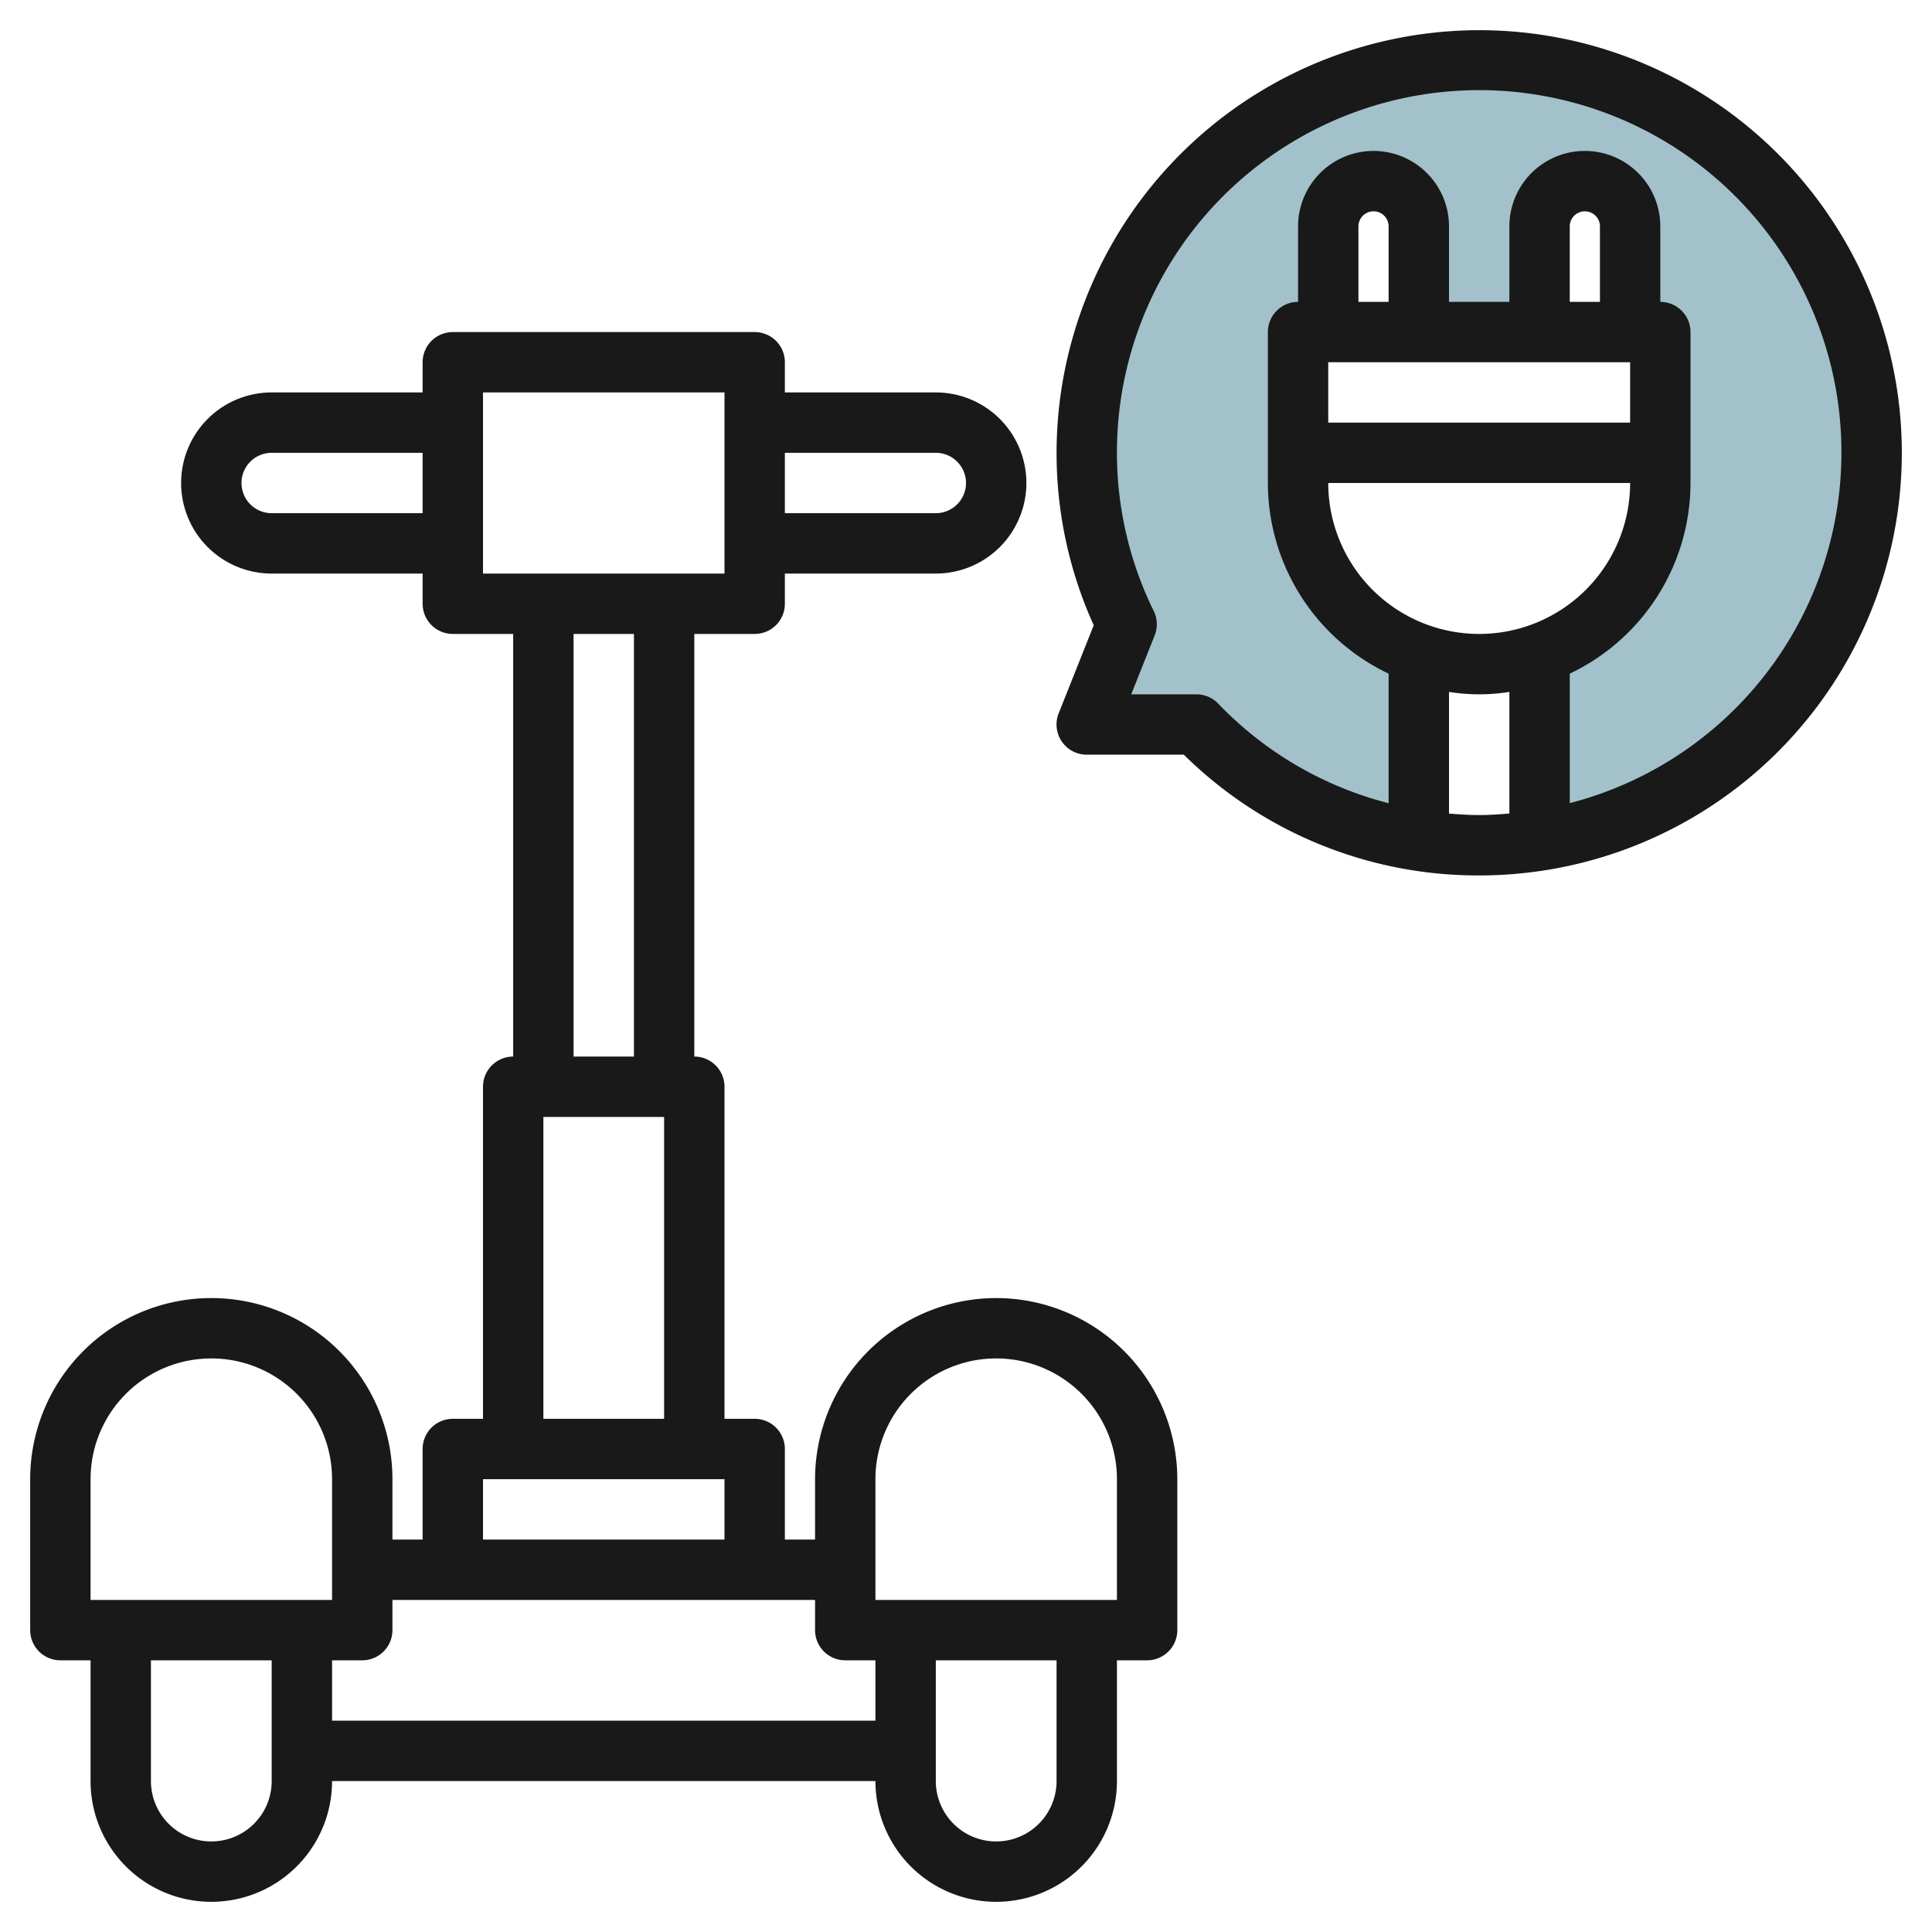
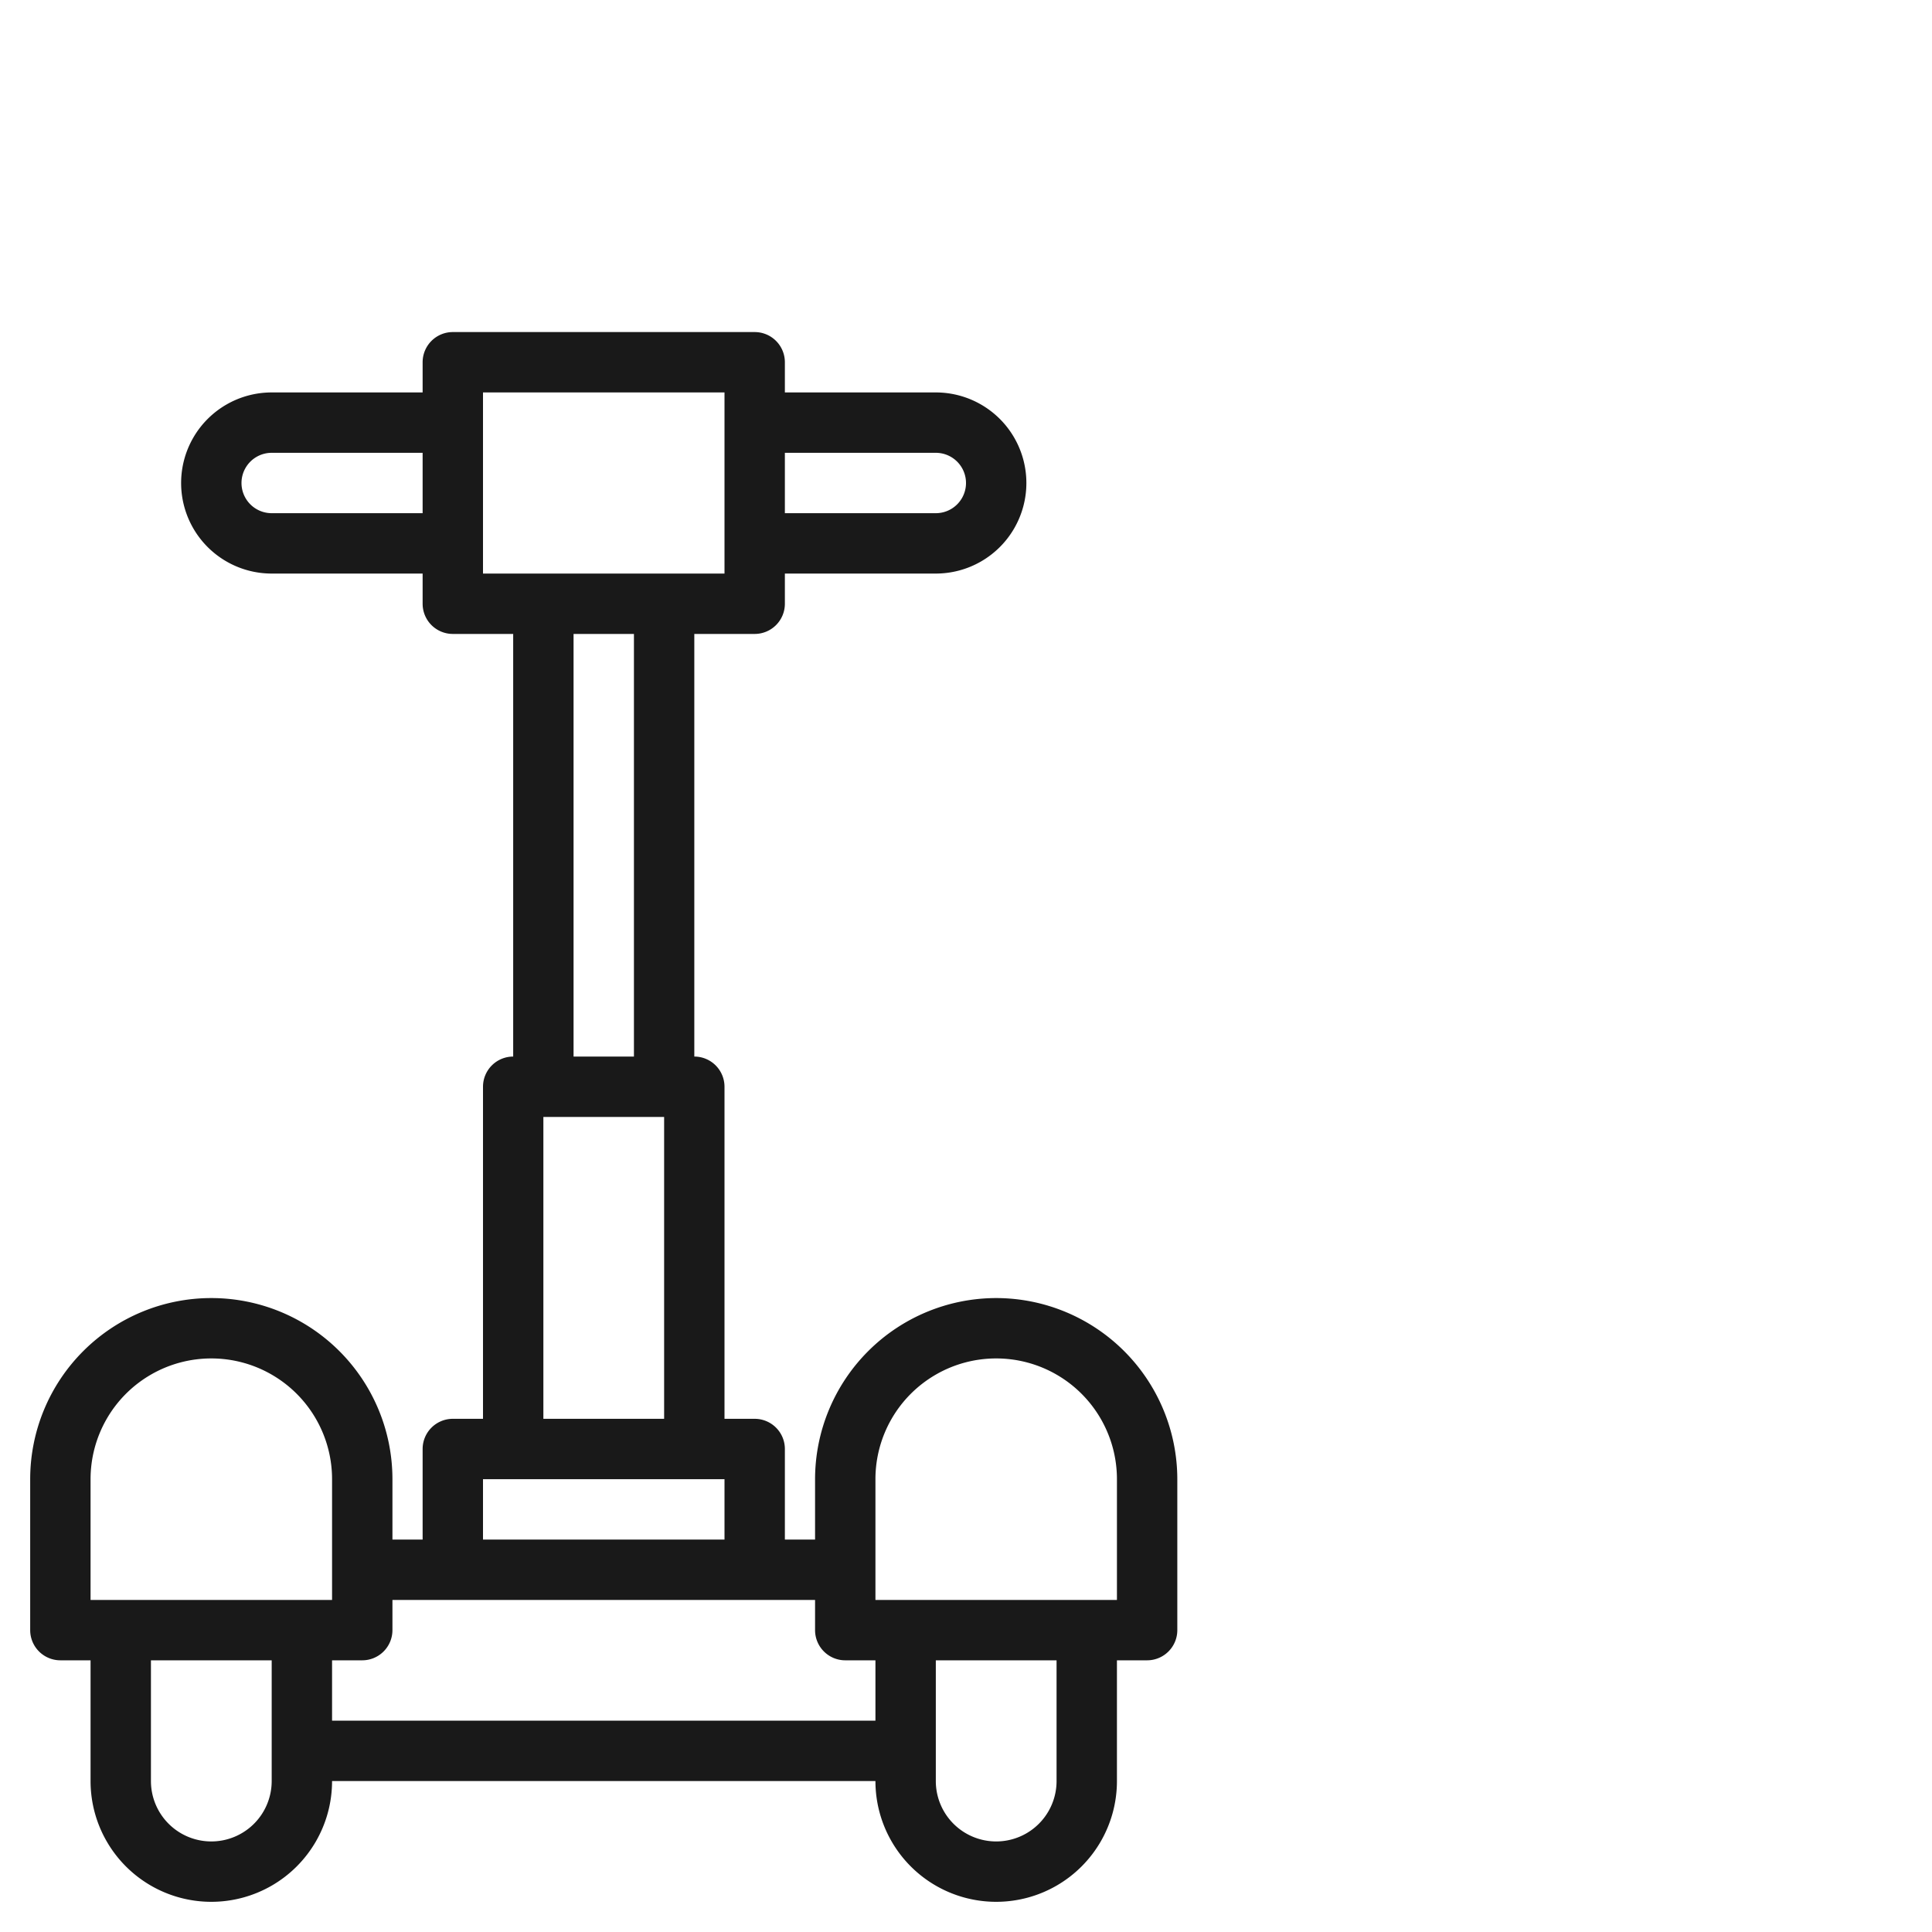
<svg xmlns="http://www.w3.org/2000/svg" height="512" viewBox="0 0 64 64" width="512">
  <g id="Layer_12" data-name="Layer 12">
-     <path d="m62 15a13 13 0 1 0 -24.68 5.68l-1.32 3.32h3.633a12.971 12.971 0 0 0 7.367 3.829v-6.178a6 6 0 0 1 -4-5.651v-5h1v-3.5a1.5 1.5 0 0 1 3 0v3.5h4v-3.5a1.5 1.5 0 0 1 3 0v3.5h1v5a6 6 0 0 1 -4 5.651v6.18a12.992 12.992 0 0 0 11-12.831z" fill="#a3c1ca" />
    <g fill="#191919">
      <path d="m33 43a6.006 6.006 0 0 0 -6 6v2h-1v-3a1 1 0 0 0 -1-1h-1v-11a1 1 0 0 0 -1-1v-14h2a1 1 0 0 0 1-1v-1h5a3 3 0 0 0 0-6h-5v-1a1 1 0 0 0 -1-1h-10a1 1 0 0 0 -1 1v1h-5a3 3 0 0 0 0 6h5v1a1 1 0 0 0 1 1h2v14a1 1 0 0 0 -1 1v11h-1a1 1 0 0 0 -1 1v3h-1v-2a6 6 0 0 0 -12 0v5a1 1 0 0 0 1 1h1v4a4 4 0 0 0 8 0h18a4 4 0 0 0 8 0v-4h1a1 1 0 0 0 1-1v-5a6.006 6.006 0 0 0 -6-6zm-2-28a1 1 0 0 1 0 2h-5v-2zm-22 2a1 1 0 0 1 0-2h5v2zm7-4h8v6h-8zm3 8h2v14h-2zm-1 16h4v10h-4zm-2 12h8v2h-8zm-13 0a4 4 0 0 1 8 0v4h-8zm4 12a2 2 0 0 1 -2-2v-4h4v4a2 2 0 0 1 -2 2zm4-4v-2h1a1 1 0 0 0 1-1v-1h14v1a1 1 0 0 0 1 1h1v2zm24 2a2 2 0 0 1 -4 0v-4h4zm2-6h-8v-4a4 4 0 0 1 8 0z" />
-       <path d="m49 1a14.015 14.015 0 0 0 -14 14 13.829 13.829 0 0 0 1.231 5.712l-1.161 2.918a1 1 0 0 0 .93 1.37h3.216a13.866 13.866 0 0 0 9.784 4 14 14 0 0 0 0-28zm-1 25.95v-4.03a6.29 6.29 0 0 0 2 0v4.029c-.331.028-.662.051-1 .051s-.669-.023-1-.05zm-2-16.95h-1v-2.5a.5.5 0 0 1 1 0zm-2 2h10v2h-10zm9-2h-1v-2.5a.5.5 0 0 1 1 0zm1 6a5 5 0 0 1 -10 0zm-2 10.605v-4.29a7 7 0 0 0 4-6.315v-5a1 1 0 0 0 -1-1v-2.5a2.5 2.5 0 0 0 -5 0v2.5h-2v-2.5a2.5 2.5 0 0 0 -5 0v2.5a1 1 0 0 0 -1 1v5a7 7 0 0 0 4 6.315v4.293a11.921 11.921 0 0 1 -5.646-3.3 1 1 0 0 0 -.721-.308h-2.159l.776-1.951a1 1 0 0 0 -.03-.807 11.868 11.868 0 0 1 -1.22-5.242 12 12 0 1 1 15 11.605z" />
    </g>
  </g>
</svg>